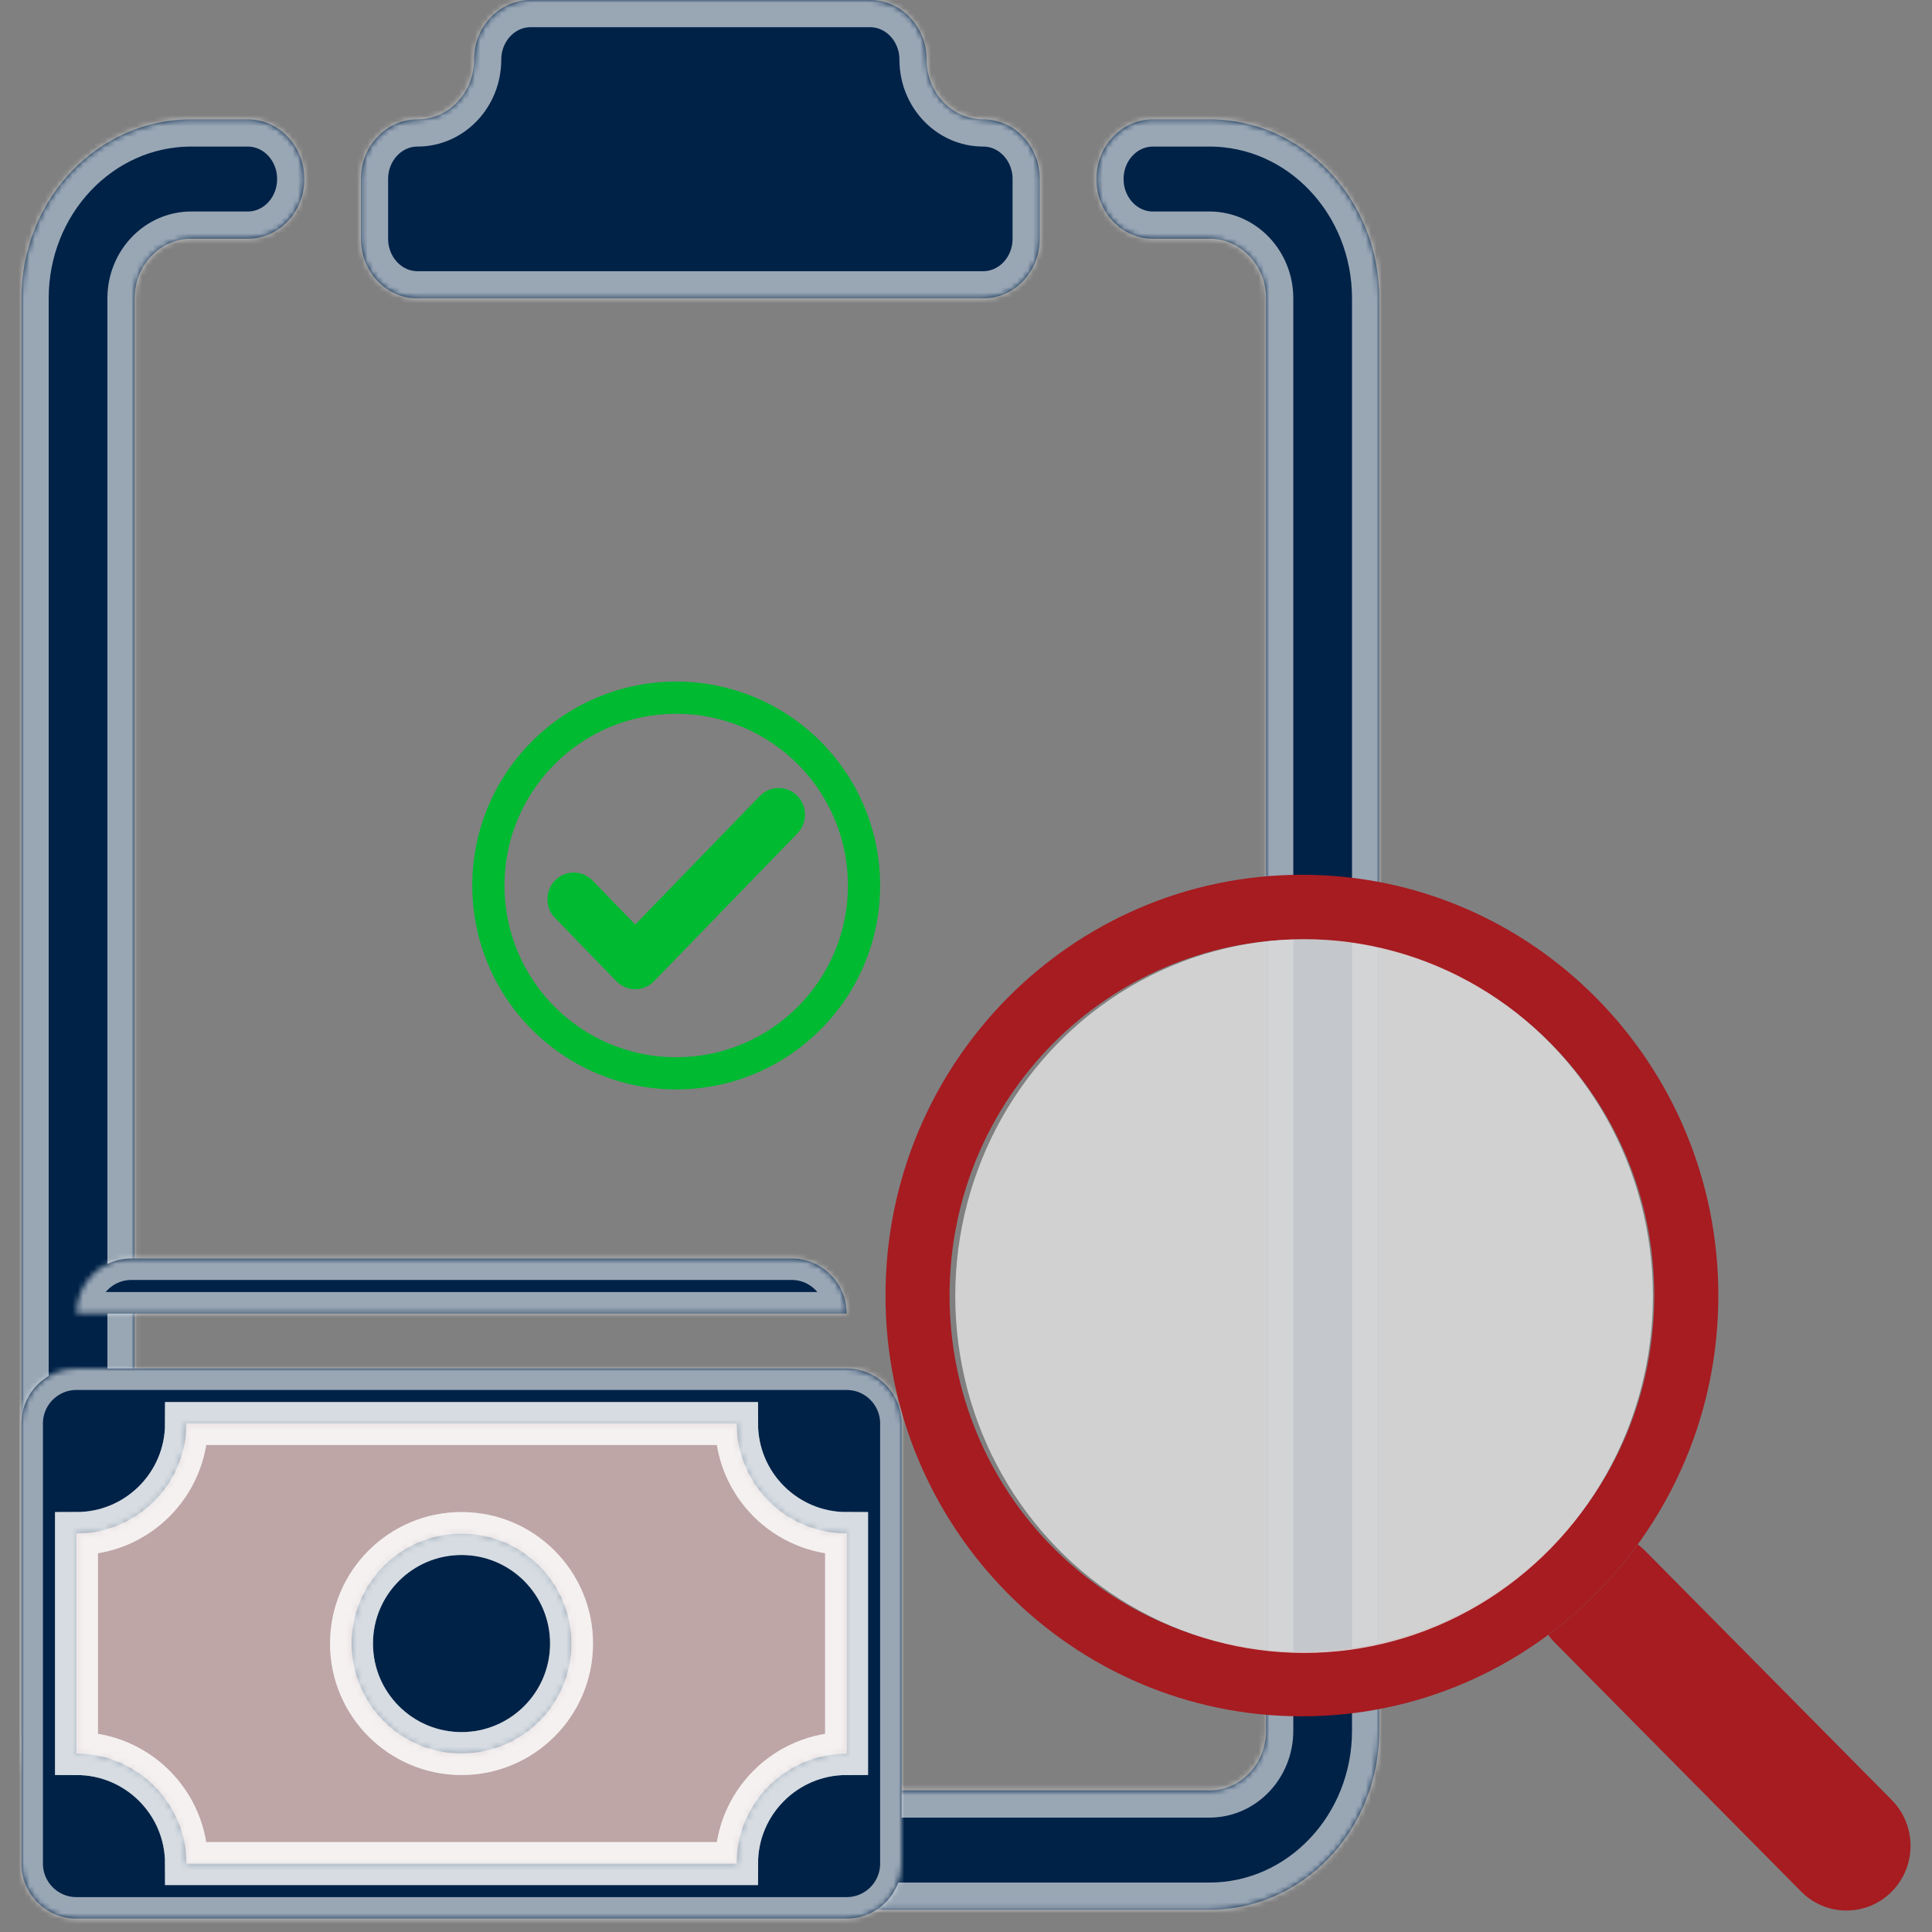
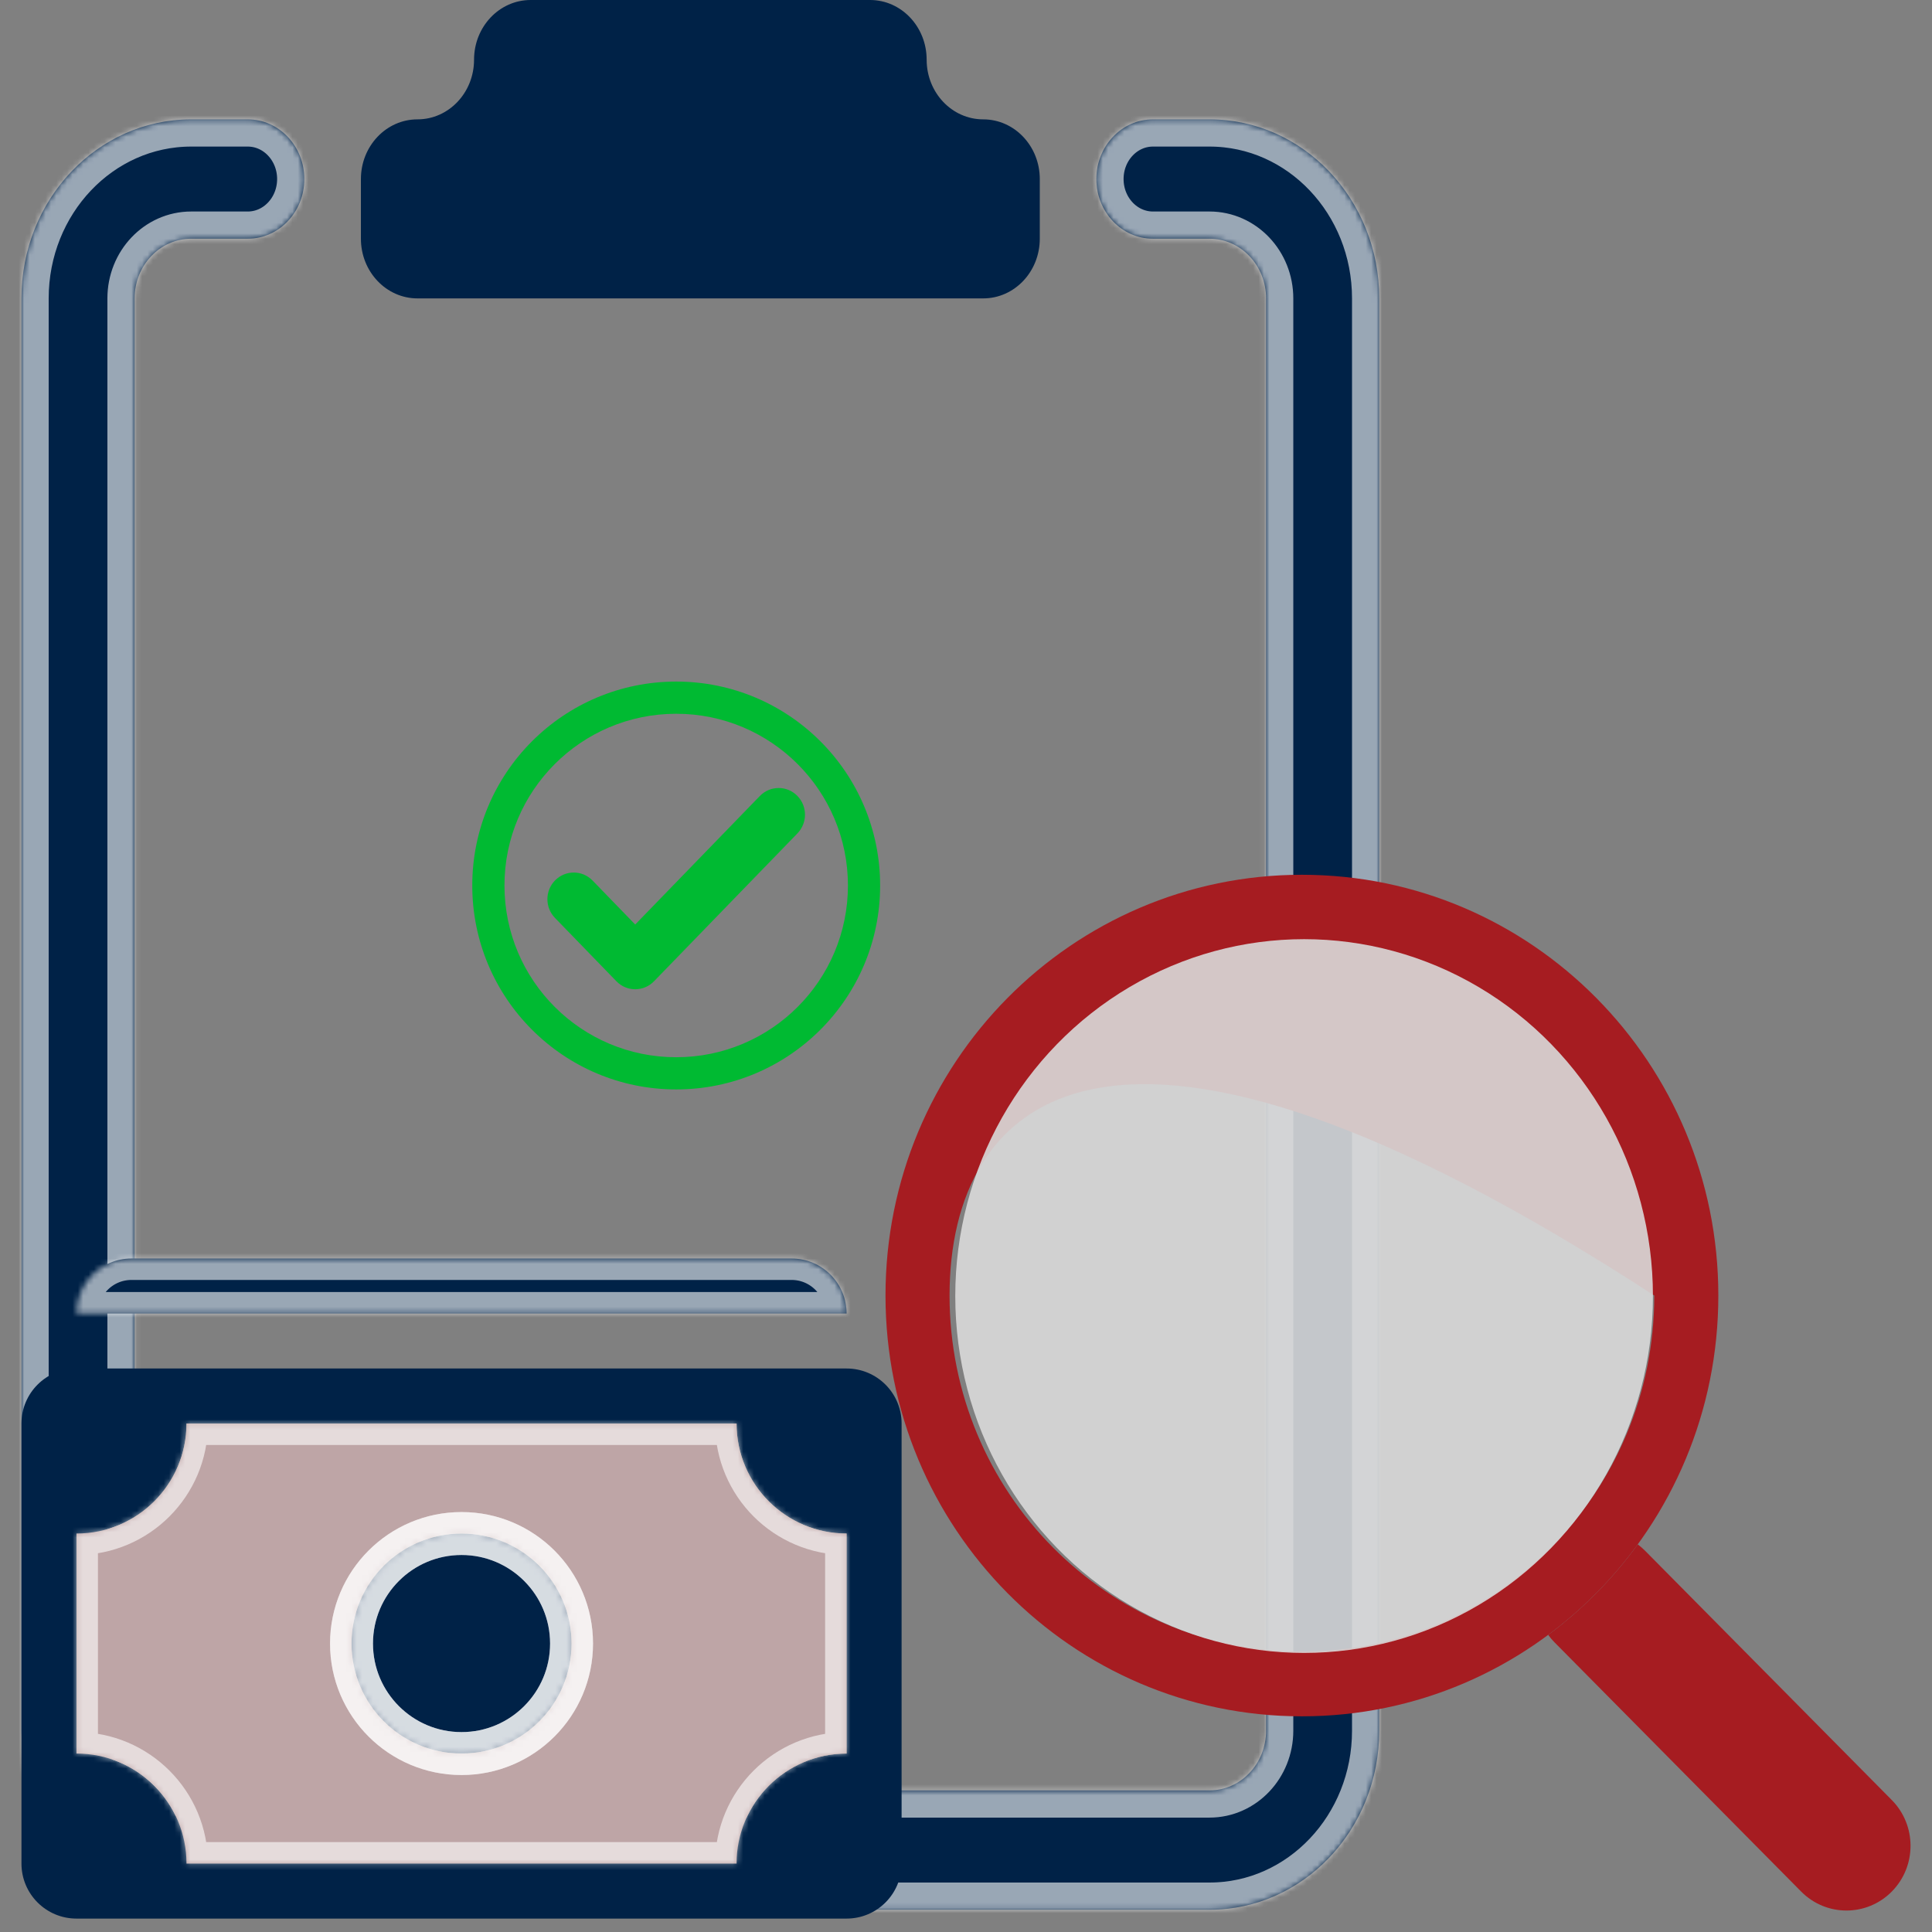
<svg xmlns="http://www.w3.org/2000/svg" width="360" height="360" viewBox="0 0 360 360" fill="none">
  <rect x="0" y="0" width="360" height="360" fill="#808080" stroke="none" />
  <path d="M119.713 180.757L121.867 182.845L121.867 182.845L119.713 180.757ZM146.44 153.194L148.594 155.283L148.594 155.283L146.44 153.194ZM117.013 180.757L114.86 182.845L114.86 182.845L117.013 180.757ZM105.559 168.944L107.712 166.856L107.712 166.856L105.559 168.944ZM105.559 166.16L107.712 168.249L107.712 168.249L105.559 166.16ZM108.259 166.16L106.105 168.249L106.105 168.249L108.259 166.16ZM118.363 176.581L116.21 178.669C116.775 179.252 117.552 179.581 118.363 179.581C119.175 179.581 119.952 179.252 120.517 178.669L118.363 176.581ZM143.741 150.41L141.587 148.322L141.587 148.322L143.741 150.41ZM146.44 150.41L148.594 148.322L148.594 148.322L146.44 150.41ZM158 165C158 182.673 143.673 197 126 197V203C146.987 203 164 185.987 164 165H158ZM126 133C143.673 133 158 147.327 158 165H164C164 144.013 146.987 127 126 127V133ZM94 165C94 147.327 108.327 133 126 133V127C105.013 127 88 144.013 88 165H94ZM126 197C108.327 197 94 182.673 94 165H88C88 185.987 105.013 203 126 203V197ZM121.867 182.845L148.594 155.283L144.287 151.106L117.559 178.669L121.867 182.845ZM114.86 182.845C116.784 184.83 119.943 184.83 121.867 182.845L117.559 178.669C117.993 178.222 118.734 178.222 119.167 178.669L114.86 182.845ZM103.405 171.033L114.86 182.845L119.167 178.669L107.712 166.856L103.405 171.033ZM103.405 164.072C101.531 166.004 101.531 169.1 103.405 171.033L107.712 166.856C108.095 167.251 108.095 167.854 107.712 168.249L103.405 164.072ZM110.412 164.072C108.488 162.088 105.329 162.088 103.405 164.072L107.712 168.249C107.279 168.695 106.538 168.695 106.105 168.249L110.412 164.072ZM120.517 174.492L110.412 164.072L106.105 168.249L116.21 178.669L120.517 174.492ZM141.587 148.322L116.21 174.492L120.517 178.669L145.894 152.499L141.587 148.322ZM148.594 148.322C146.67 146.338 143.511 146.338 141.587 148.322L145.894 152.499C145.461 152.945 144.72 152.945 144.287 152.499L148.594 148.322ZM148.594 155.283C150.468 153.35 150.468 150.254 148.594 148.322L144.287 152.499C143.904 152.104 143.904 151.501 144.287 151.106L148.594 155.283Z" fill="#00BA32" />
  <mask id="path-3-inside-1_30_24510" fill="white">
    <path d="M162.125 0C167.947 0 172.667 4.979 172.667 11.12C172.667 17.262 177.386 22.241 183.208 22.241C189.03 22.241 193.75 27.22 193.75 33.361V44.482C193.75 50.623 189.03 55.602 183.208 55.602H77.792C71.97 55.602 67.25 50.623 67.25 44.482V33.361C67.25 27.22 71.97 22.241 77.792 22.241C83.614 22.241 88.333 17.262 88.333 11.12C88.333 4.979 93.053 0 98.875 0H162.125Z" />
    <path d="M25.083 55.602C25.083 49.461 29.803 44.482 35.625 44.482H46.167C51.989 44.482 56.708 39.503 56.708 33.361C56.708 27.22 51.989 22.241 46.167 22.241H35.625C18.159 22.241 4 37.177 4 55.602V322.492C4 340.917 18.159 355.854 35.625 355.854H225.375C242.841 355.854 257 340.917 257 322.492V55.602C257 37.177 242.841 22.241 225.375 22.241H214.833C209.011 22.241 204.292 27.22 204.292 33.361C204.292 39.503 209.011 44.482 214.833 44.482H225.375C231.197 44.482 235.917 49.461 235.917 55.602V322.492C235.917 328.634 231.197 333.613 225.375 333.613H35.625C29.803 333.613 25.083 328.634 25.083 322.492V55.602Z" />
  </mask>
  <path d="M162.125 0C167.947 0 172.667 4.979 172.667 11.12C172.667 17.262 177.386 22.241 183.208 22.241C189.03 22.241 193.75 27.22 193.75 33.361V44.482C193.75 50.623 189.03 55.602 183.208 55.602H77.792C71.97 55.602 67.25 50.623 67.25 44.482V33.361C67.25 27.22 71.97 22.241 77.792 22.241C83.614 22.241 88.333 17.262 88.333 11.12C88.333 4.979 93.053 0 98.875 0H162.125Z" fill="#002247" />
  <path d="M25.083 55.602C25.083 49.461 29.803 44.482 35.625 44.482H46.167C51.989 44.482 56.708 39.503 56.708 33.361C56.708 27.22 51.989 22.241 46.167 22.241H35.625C18.159 22.241 4 37.177 4 55.602V322.492C4 340.917 18.159 355.854 35.625 355.854H225.375C242.841 355.854 257 340.917 257 322.492V55.602C257 37.177 242.841 22.241 225.375 22.241H214.833C209.011 22.241 204.292 27.22 204.292 33.361C204.292 39.503 209.011 44.482 214.833 44.482H225.375C231.197 44.482 235.917 49.461 235.917 55.602V322.492C235.917 328.634 231.197 333.613 225.375 333.613H35.625C29.803 333.613 25.083 328.634 25.083 322.492V55.602Z" fill="#002247" />
-   <path d="M162.125 0C167.947 0 172.667 4.979 172.667 11.12C172.667 17.262 177.386 22.241 183.208 22.241C189.03 22.241 193.75 27.22 193.75 33.361V44.482C193.75 50.623 189.03 55.602 183.208 55.602H77.792C71.97 55.602 67.25 50.623 67.25 44.482V33.361C67.25 27.22 71.97 22.241 77.792 22.241C83.614 22.241 88.333 17.262 88.333 11.12C88.333 4.979 93.053 0 98.875 0H162.125Z" stroke="white" stroke-opacity="0.6" stroke-width="10.142" mask="url(#path-3-inside-1_30_24510)" />
  <path d="M25.083 55.602C25.083 49.461 29.803 44.482 35.625 44.482H46.167C51.989 44.482 56.708 39.503 56.708 33.361C56.708 27.22 51.989 22.241 46.167 22.241H35.625C18.159 22.241 4 37.177 4 55.602V322.492C4 340.917 18.159 355.854 35.625 355.854H225.375C242.841 355.854 257 340.917 257 322.492V55.602C257 37.177 242.841 22.241 225.375 22.241H214.833C209.011 22.241 204.292 27.22 204.292 33.361C204.292 39.503 209.011 44.482 214.833 44.482H225.375C231.197 44.482 235.917 49.461 235.917 55.602V322.492C235.917 328.634 231.197 333.613 225.375 333.613H35.625C29.803 333.613 25.083 328.634 25.083 322.492V55.602Z" stroke="white" stroke-opacity="0.6" stroke-width="10.142" mask="url(#path-3-inside-1_30_24510)" />
  <mask id="path-4-inside-2_30_24510" fill="white">
    <path d="M14.25 244.75C14.25 239.089 18.839 234.5 24.5 234.5H147.5C153.161 234.5 157.75 239.089 157.75 244.75L14.25 244.75Z" />
    <path d="M86 326.75C97.322 326.75 106.5 317.572 106.5 306.25C106.5 294.928 97.322 285.75 86 285.75C74.678 285.75 65.5 294.928 65.5 306.25C65.5 317.572 74.678 326.75 86 326.75Z" />
-     <path d="M4 265.25C4 259.589 8.589 255 14.25 255H157.75C163.411 255 168 259.589 168 265.25V347.25C168 352.911 163.411 357.5 157.75 357.5H14.25C8.589 357.5 4 352.911 4 347.25V265.25ZM34.75 265.25C34.75 276.572 25.572 285.75 14.25 285.75V326.75C25.572 326.75 34.75 335.928 34.75 347.25H137.25C137.25 335.928 146.428 326.75 157.75 326.75V285.75C146.428 285.75 137.25 276.572 137.25 265.25H34.75Z" />
    <path fill-rule="evenodd" clip-rule="evenodd" d="M137.25 265.25H34.75C34.75 276.572 25.572 285.75 14.25 285.75V326.75C25.572 326.75 34.75 335.928 34.75 347.25H137.25C137.25 335.928 146.428 326.75 157.75 326.75V285.75C146.428 285.75 137.25 276.572 137.25 265.25ZM86 326.75C97.322 326.75 106.5 317.572 106.5 306.25C106.5 294.928 97.322 285.75 86 285.75C74.678 285.75 65.5 294.928 65.5 306.25C65.5 317.572 74.678 326.75 86 326.75Z" />
  </mask>
  <path d="M14.25 244.75C14.25 239.089 18.839 234.5 24.5 234.5H147.5C153.161 234.5 157.75 239.089 157.75 244.75L14.25 244.75Z" fill="#002247" />
  <path d="M86 326.75C97.322 326.75 106.5 317.572 106.5 306.25C106.5 294.928 97.322 285.75 86 285.75C74.678 285.75 65.5 294.928 65.5 306.25C65.5 317.572 74.678 326.75 86 326.75Z" fill="#002247" />
  <path d="M4 265.25C4 259.589 8.589 255 14.25 255H157.75C163.411 255 168 259.589 168 265.25V347.25C168 352.911 163.411 357.5 157.75 357.5H14.25C8.589 357.5 4 352.911 4 347.25V265.25ZM34.75 265.25C34.75 276.572 25.572 285.75 14.25 285.75V326.75C25.572 326.75 34.75 335.928 34.75 347.25H137.25C137.25 335.928 146.428 326.75 157.75 326.75V285.75C146.428 285.75 137.25 276.572 137.25 265.25H34.75Z" fill="#002247" />
  <path fill-rule="evenodd" clip-rule="evenodd" d="M137.25 265.25H34.75C34.75 276.572 25.572 285.75 14.25 285.75V326.75C25.572 326.75 34.75 335.928 34.75 347.25H137.25C137.25 335.928 146.428 326.75 157.75 326.75V285.75C146.428 285.75 137.25 276.572 137.25 265.25ZM86 326.75C97.322 326.75 106.5 317.572 106.5 306.25C106.5 294.928 97.322 285.75 86 285.75C74.678 285.75 65.5 294.928 65.5 306.25C65.5 317.572 74.678 326.75 86 326.75Z" fill="#BEA5A6" />
  <path d="M14.25 244.75C14.25 239.089 18.839 234.5 24.5 234.5H147.5C153.161 234.5 157.75 239.089 157.75 244.75L14.25 244.75Z" stroke="white" stroke-opacity="0.6" stroke-width="8" mask="url(#path-4-inside-2_30_24510)" />
  <path d="M86 326.75C97.322 326.75 106.5 317.572 106.5 306.25C106.5 294.928 97.322 285.75 86 285.75C74.678 285.75 65.5 294.928 65.5 306.25C65.5 317.572 74.678 326.75 86 326.75Z" stroke="white" stroke-opacity="0.6" stroke-width="8" mask="url(#path-4-inside-2_30_24510)" />
-   <path d="M4 265.25C4 259.589 8.589 255 14.25 255H157.75C163.411 255 168 259.589 168 265.25V347.25C168 352.911 163.411 357.5 157.75 357.5H14.25C8.589 357.5 4 352.911 4 347.25V265.25ZM34.75 265.25C34.75 276.572 25.572 285.75 14.25 285.75V326.75C25.572 326.75 34.75 335.928 34.75 347.25H137.25C137.25 335.928 146.428 326.75 157.75 326.75V285.75C146.428 285.75 137.25 276.572 137.25 265.25H34.75Z" stroke="white" stroke-opacity="0.6" stroke-width="8" mask="url(#path-4-inside-2_30_24510)" />
  <path fill-rule="evenodd" clip-rule="evenodd" d="M137.25 265.25H34.75C34.75 276.572 25.572 285.75 14.25 285.75V326.75C25.572 326.75 34.75 335.928 34.75 347.25H137.25C137.25 335.928 146.428 326.75 157.75 326.75V285.75C146.428 285.75 137.25 276.572 137.25 265.25ZM86 326.75C97.322 326.75 106.5 317.572 106.5 306.25C106.5 294.928 97.322 285.75 86 285.75C74.678 285.75 65.5 294.928 65.5 306.25C65.5 317.572 74.678 326.75 86 326.75Z" stroke="white" stroke-opacity="0.6" stroke-width="8" mask="url(#path-4-inside-2_30_24510)" />
-   <path fill-rule="evenodd" clip-rule="evenodd" d="M242.594 307.75C278.855 307.75 308.25 278.047 308.25 241.406C308.25 204.766 278.855 175.062 242.594 175.062C206.333 175.062 176.937 204.766 176.937 241.406C176.937 278.047 206.333 307.75 242.594 307.75ZM320.187 241.406C320.187 284.709 285.448 319.812 242.594 319.812C199.74 319.812 165 284.709 165 241.406C165 198.104 199.74 163 242.594 163C285.448 163 320.187 198.104 320.187 241.406Z" fill="#A61C21" />
+   <path fill-rule="evenodd" clip-rule="evenodd" d="M242.594 307.75C278.855 307.75 308.25 278.047 308.25 241.406C206.333 175.062 176.937 204.766 176.937 241.406C176.937 278.047 206.333 307.75 242.594 307.75ZM320.187 241.406C320.187 284.709 285.448 319.812 242.594 319.812C199.74 319.812 165 284.709 165 241.406C165 198.104 199.74 163 242.594 163C285.448 163 320.187 198.104 320.187 241.406Z" fill="#A61C21" />
  <path d="M288.48 304.64C288.832 305.122 289.224 305.584 289.657 306.021L335.621 352.467C340.283 357.178 347.842 357.178 352.504 352.467C357.165 347.756 357.165 340.119 352.504 335.408L306.539 288.962C306.106 288.525 305.649 288.129 305.172 287.773C300.489 294.215 294.856 299.908 288.48 304.64Z" fill="#A61C21" />
  <ellipse cx="243" cy="241.5" rx="65" ry="66.5" fill="#D9D9D9" fill-opacity="0.9" />
</svg>